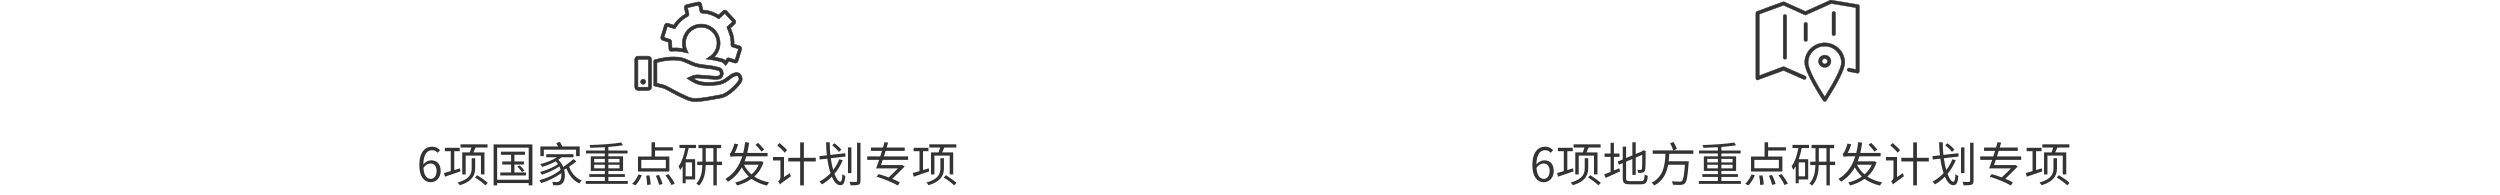
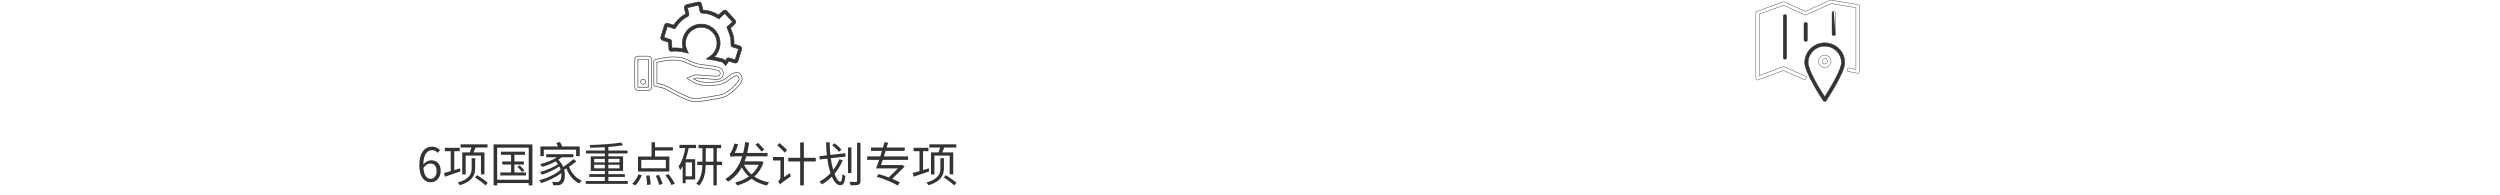
<svg xmlns="http://www.w3.org/2000/svg" fill="none" version="1.1" width="1280" height="100" viewBox="0 0 1280 100">
  <defs>
    <clipPath id="master_svg0_56_4621">
      <rect x="0" y="0" width="1280" height="100" rx="0" />
    </clipPath>
  </defs>
  <g clip-path="url(#master_svg0_56_4621)">
    <g>
      <g>
        <path d="M220.564,93.312C223.3,93.312,225.628,91.008,225.628,87.6C225.628,83.904,223.708,82.08,220.732,82.08C219.364,82.08,217.828,82.872,216.748,84.192C216.844,78.744,218.836,76.896,221.284,76.896C222.34,76.896,223.396,77.424,224.068,78.24L225.316,76.896C224.332,75.84,223.012,75.096,221.188,75.096C217.78,75.096,214.684,77.712,214.684,84.6C214.684,90.408,217.204,93.312,220.564,93.312ZM216.796,85.944C217.948,84.312,219.292,83.712,220.372,83.712C222.508,83.712,223.54,85.224,223.54,87.6C223.54,90,222.244,91.584,220.564,91.584C218.356,91.584,217.036,89.592,216.796,85.944ZM241.492,81.001L241.492,86.069C241.492,88.591,240.844,91.665,234.316,93.466C234.7,93.826,235.228,94.475,235.444,94.859C242.236,92.722,243.292,89.215,243.292,86.069L243.292,81.001L241.492,81.001ZM243.196,90.825C245.044,92.025,247.396,93.755,248.524,94.908L249.724,93.635C248.572,92.506,246.172,90.849,244.324,89.695L243.196,90.825ZM227.356,88.591L227.812,90.464C230.02,89.719,232.948,88.711,235.756,87.75L235.516,86.189L232.588,87.078L232.588,77.4L235.372,77.4L235.372,75.672L227.764,75.672L227.764,77.4L230.788,77.4L230.788,87.606L227.356,88.591ZM236.668,78.024L236.668,89.335L238.42,89.335L238.42,79.656L246.244,79.656L246.244,89.287L248.044,89.287L248.044,78.024L242.38,78.024C242.74,77.28,243.124,76.392,243.508,75.528L249.628,75.528L249.628,73.896L235.804,73.896L235.804,75.528L241.372,75.528C241.132,76.344,240.844,77.256,240.532,78.024L236.668,78.024ZM264.868,85.32C265.756,86.136,266.764,87.288,267.244,88.056L268.492,87.312C267.988,86.568,266.956,85.44,266.044,84.672L264.868,85.32ZM256.132,88.296L256.132,89.832L269.308,89.832L269.308,88.296L263.38,88.296L263.38,84.24L268.228,84.24L268.228,82.68L263.38,82.68L263.38,79.248L268.804,79.248L268.804,77.64L256.468,77.64L256.468,79.248L261.676,79.248L261.676,82.68L257.14,82.68L257.14,84.24L261.676,84.24L261.676,88.296L256.132,88.296ZM252.724,73.92L252.724,94.927L254.548,94.927L254.548,93.72L270.7,93.72L270.7,94.927L272.596,94.927L272.596,73.92L252.724,73.92ZM254.548,92.04L254.548,75.6L270.7,75.6L270.7,92.04L254.548,92.04ZM284.812,73.217C285.124,73.748,285.46,74.398,285.724,75L276.676,75L276.676,79.944L278.428,79.944L278.428,76.632L294.964,76.632L294.964,79.944L296.812,79.944L296.812,75L287.884,75C287.596,74.277,287.116,73.386,286.684,72.663L284.812,73.217ZM293.62,81.456C292.276,82.704,290.188,84.288,288.364,85.488C287.812,84.168,286.996,82.896,285.868,81.792C286.468,81.384,287.044,80.976,287.548,80.52L293.596,80.52L293.596,78.936L279.676,78.936L279.676,80.52L285.172,80.52C282.868,82.056,279.58,83.28,276.58,84.024C276.892,84.36,277.396,85.104,277.564,85.44C279.868,84.768,282.364,83.808,284.524,82.608C284.98,83.04,285.364,83.52,285.7,84.024C283.612,85.56,279.556,87.288,276.532,88.032C276.844,88.416,277.252,89.04,277.444,89.448C280.324,88.56,284.044,86.856,286.396,85.224C286.684,85.8,286.9,86.352,287.044,86.904C284.644,89.088,279.964,91.344,276.124,92.232C276.484,92.64,276.868,93.312,277.06,93.768C280.516,92.712,284.644,90.72,287.38,88.632C287.596,90.576,287.164,92.208,286.444,92.76C286.012,93.168,285.556,93.24,284.908,93.24C284.404,93.24,283.588,93.216,282.724,93.12C283.012,93.624,283.18,94.344,283.204,94.824C283.972,94.848,284.74,94.872,285.244,94.872C286.348,94.872,286.972,94.68,287.74,94.032C289.084,93.024,289.66,90.024,288.844,86.928L289.996,86.232C291.292,89.736,293.572,92.52,296.644,93.912C296.908,93.432,297.436,92.784,297.844,92.448C294.82,91.248,292.516,88.536,291.388,85.344C292.708,84.48,294.004,83.52,295.108,82.632L293.62,81.456ZM302.476,80.04L302.476,87.504L309.676,87.504L309.676,89.16L301.708,89.16L301.708,90.6L309.676,90.6L309.676,92.688L299.908,92.688L299.908,94.152L321.436,94.152L321.436,92.688L311.476,92.688L311.476,90.6L319.924,90.6L319.924,89.16L311.476,89.16L311.476,87.504L319.012,87.504L319.012,80.04L311.476,80.04L311.476,78.576L321.316,78.576L321.316,77.088L311.476,77.088L311.476,75.24C314.284,75.024,316.924,74.736,318.988,74.376L318.028,72.978C314.236,73.653,307.444,74.112,301.852,74.256C302.02,74.616,302.212,75.264,302.236,75.672C304.588,75.624,307.156,75.528,309.676,75.384L309.676,77.088L300.052,77.088L300.052,78.576L309.676,78.576L309.676,80.04L302.476,80.04ZM304.228,84.36L309.676,84.36L309.676,86.184L304.228,86.184L304.228,84.36ZM311.476,84.36L317.188,84.36L317.188,86.184L311.476,86.184L311.476,84.36ZM304.228,81.336L309.676,81.336L309.676,83.136L304.228,83.136L304.228,81.336ZM311.476,81.336L317.188,81.336L317.188,83.136L311.476,83.136L311.476,81.336ZM328.348,81.84L340.9,81.84L340.9,86.136L328.348,86.136L328.348,81.84ZM330.82,89.931C331.132,91.494,331.324,93.513,331.324,94.715L333.148,94.474C333.124,93.32,332.884,91.325,332.524,89.787L330.82,89.931ZM335.788,89.955C336.484,91.446,337.204,93.465,337.468,94.666L339.22,94.21C338.932,93.008,338.164,91.061,337.42,89.595L335.788,89.955ZM340.684,89.763C341.884,91.277,343.228,93.417,343.78,94.739L345.484,94.017C344.884,92.695,343.492,90.653,342.292,89.138L340.684,89.763ZM326.908,89.282C326.164,91.061,324.94,93.008,323.668,94.113L325.3,94.907C326.62,93.633,327.844,91.614,328.612,89.739L326.908,89.282ZM326.644,80.136L326.644,87.816L342.7,87.816L342.7,80.136L335.38,80.136L335.38,77.088L344.5,77.088L344.5,75.384L335.38,75.384L335.38,72.84L333.58,72.84L333.58,80.136L326.644,80.136ZM365.26,75.864L365.26,82.776L361.348,82.776L361.348,75.864L365.26,75.864ZM356.956,82.776L356.956,84.504L359.62,84.504C359.524,87.744,358.972,91.416,356.524,93.99C356.956,94.231,357.604,94.713,357.916,95.026C360.628,92.209,361.228,88.2,361.324,84.504L365.26,84.504L365.26,94.929L366.988,94.929L366.988,84.504L369.7,84.504L369.7,82.776L366.988,82.776L366.988,75.864L369.22,75.864L369.22,74.16L357.628,74.16L357.628,75.864L359.644,75.864L359.644,82.776L356.956,82.776ZM347.884,74.16L347.884,75.816L350.884,75.816C350.212,79.464,349.108,82.872,347.428,85.128C347.716,85.608,348.124,86.616,348.244,87.072C348.7,86.472,349.132,85.8,349.516,85.104L349.516,93.822L351.052,93.822L351.052,91.896L355.924,91.896L355.924,81.504L351.076,81.504C351.7,79.728,352.204,77.784,352.588,75.816L356.332,75.816L356.332,74.16L347.884,74.16ZM351.052,83.136L354.316,83.136L354.316,90.288L351.052,90.288L351.052,83.136ZM386.812,74.032C387.844,75.138,389.212,76.677,389.884,77.591L391.3,76.605C390.628,75.739,389.236,74.249,388.204,73.167L386.812,74.032ZM374.116,80.448C374.356,80.184,375.172,80.04,376.684,80.04L380.044,80.04C378.46,85.033,375.796,88.973,371.38,91.64C371.836,91.952,372.484,92.649,372.724,93.033C375.844,91.111,378.124,88.661,379.804,85.681C380.764,87.483,381.964,89.045,383.404,90.366C381.34,91.832,378.916,92.841,376.42,93.442C376.756,93.826,377.188,94.499,377.38,94.979C380.068,94.234,382.612,93.129,384.796,91.543C386.98,93.153,389.596,94.306,392.668,95.003C392.932,94.499,393.412,93.778,393.796,93.394C390.868,92.841,388.324,91.808,386.212,90.414C388.3,88.564,389.932,86.162,390.916,83.088L389.692,82.512L389.356,82.608L381.244,82.608C381.556,81.792,381.868,80.928,382.108,80.04L392.98,80.04L393.004,78.312L382.588,78.312C382.972,76.653,383.284,74.922,383.548,73.071L381.532,72.734C381.292,74.706,380.956,76.557,380.524,78.312L376.156,78.312C376.828,77.038,377.5,75.427,377.932,73.864L376.012,73.503C375.604,75.355,374.668,77.302,374.404,77.783C374.116,78.312,373.852,78.672,373.516,78.744C373.732,79.176,374.02,80.064,374.116,80.448ZM384.772,89.309C383.14,87.916,381.844,86.258,380.908,84.336L388.468,84.336C387.604,86.306,386.308,87.94,384.772,89.309ZM397.948,74.392C399.292,75.521,400.972,77.155,401.74,78.189L402.964,76.843C402.148,75.858,400.444,74.319,399.124,73.238L397.948,74.392ZM395.764,80.376L395.764,82.152L399.58,82.152L399.58,90.776C399.58,91.809,398.836,92.529,398.38,92.817C398.716,93.178,399.196,93.995,399.364,94.475C399.748,93.971,400.42,93.442,404.956,90.223C404.764,89.887,404.476,89.118,404.356,88.638L401.404,90.656L401.404,80.376L395.764,80.376ZM409.684,72.901L409.684,80.808L403.588,80.808L403.588,82.656L409.684,82.656L409.684,94.931L411.58,94.931L411.58,82.656L417.676,82.656L417.676,80.808L411.58,80.808L411.58,72.901L409.684,72.901ZM434.164,75.47L434.164,88.654L435.916,88.654L435.916,75.47L434.164,75.47ZM438.82,73.069L438.82,92.592C438.82,93,438.652,93.12,438.22,93.144C437.812,93.144,436.444,93.168,434.908,93.12C435.148,93.624,435.436,94.416,435.508,94.896C437.596,94.896,438.82,94.848,439.564,94.56C440.284,94.248,440.572,93.744,440.572,92.568L440.572,73.069L438.82,73.069ZM426.076,74.317C427.324,75.326,428.812,76.791,429.508,77.751L430.78,76.647C430.084,75.686,428.548,74.293,427.276,73.357L426.076,74.317ZM429.748,81.546C428.932,83.539,427.876,85.388,426.604,87.045C426.1,85.316,425.668,83.275,425.356,81.017L432.94,80.153L432.772,78.448L425.14,79.312C424.924,77.271,424.804,75.086,424.804,72.853L422.956,72.853C422.98,75.134,423.124,77.367,423.364,79.528L419.524,79.961L419.692,81.666L423.58,81.234C423.964,83.995,424.516,86.541,425.236,88.654C423.58,90.406,421.66,91.872,419.572,92.976C419.956,93.336,420.58,94.032,420.844,94.416C422.668,93.336,424.372,92.016,425.908,90.478C427.06,93.168,428.5,94.824,430.18,94.824C431.836,94.824,432.484,93.744,432.82,90.094C432.34,89.927,431.692,89.542,431.308,89.134C431.164,91.944,430.876,93.048,430.276,93.048C429.268,93.048,428.188,91.535,427.252,89.014C428.956,86.997,430.372,84.668,431.476,82.05L429.748,81.546ZM452.86,72.783L452.092,75.528L445.948,75.528L445.948,77.232L451.588,77.232L450.7,80.088L444.004,80.088L444.004,81.84L450.124,81.84C449.572,83.472,449.044,84.984,448.564,86.208L459.748,86.208C458.38,87.602,456.628,89.332,455.02,90.822C453.268,90.173,451.444,89.573,449.86,89.14L448.828,90.462C452.524,91.567,457.276,93.513,459.652,94.955L460.732,93.417C459.724,92.816,458.356,92.168,456.82,91.543C459.028,89.404,461.476,87.025,463.204,85.224L461.836,84.408L461.524,84.528L451.06,84.528L451.972,81.84L464.956,81.84L464.956,80.088L452.548,80.088L453.46,77.232L463.228,77.232L463.228,75.528L453.964,75.528L454.708,73.024L452.86,72.783ZM481.492,81.001L481.492,86.069C481.492,88.591,480.844,91.665,474.316,93.466C474.7,93.826,475.228,94.475,475.444,94.859C482.236,92.722,483.292,89.215,483.292,86.069L483.292,81.001L481.492,81.001ZM483.196,90.825C485.044,92.025,487.396,93.755,488.524,94.908L489.724,93.635C488.572,92.506,486.172,90.849,484.324,89.695L483.196,90.825ZM467.356,88.591L467.812,90.464C470.02,89.719,472.948,88.711,475.756,87.75L475.516,86.189L472.588,87.078L472.588,77.4L475.372,77.4L475.372,75.672L467.764,75.672L467.764,77.4L470.788,77.4L470.788,87.606L467.356,88.591ZM476.668,78.024L476.668,89.335L478.42,89.335L478.42,79.656L486.244,79.656L486.244,89.287L488.044,89.287L488.044,78.024L482.38,78.024C482.74,77.28,483.124,76.392,483.508,75.528L489.628,75.528L489.628,73.896L475.804,73.896L475.804,75.528L481.372,75.528C481.132,76.344,480.844,77.256,480.532,78.024L476.668,78.024Z" fill="#333333" fill-opacity="1" />
      </g>
      <g>
        <g>
-           <path d="M344.915,30.768C345.742,30.766,346.569,30.808,347.392,30.895C348.683,31.074,349.939,31.452,351.117,32.015C351.46,32.165,351.803,32.322,352.147,32.475C353.217,32.957,354.329,33.454,355.48,33.865C357.135,34.388,358.842,34.719,360.571,34.851L361.08,34.907C363.313,35.111,365.527,35.49,367.702,36.043C368.177,36.178,368.539,36.565,368.648,37.052C368.818,37.607,368.706,38.211,368.349,38.666C368.228,38.791,368.07,38.871,367.898,38.894C367.404,38.984,366.902,39.026,366.399,39.022C365.683,39.022,364.952,38.954,364.177,38.883L363.786,38.85C362.978,38.779,362.158,38.716,361.369,38.656C361.025,38.63,360.678,38.604,360.335,38.574C360.062,38.555,359.788,38.529,359.515,38.506C358.873,38.454,358.205,38.398,357.54,38.361C357.347,38.347,357.154,38.341,356.96,38.342C356.096,38.327,355.239,38.499,354.446,38.846L351.699,40.08L354.247,41.69C355.795,42.665,357.525,43.303,359.33,43.566C360.443,43.738,361.567,43.821,362.693,43.816C364.272,43.799,365.848,43.688,367.414,43.48C369.219,43.239,370.94,42.561,372.431,41.504C372.922,41.163,373.387,40.805,373.837,40.457C374.247,40.14,374.635,39.841,375.03,39.564C375.624,39.133,376.318,38.865,377.045,38.787C377.119,38.78,377.189,38.776,377.252,38.776C377.536,38.74,377.812,38.888,377.942,39.146C378.603,40.204,378.559,40.839,377.754,41.863C376.53,43.406,375.14,44.809,373.612,46.043C372.872,46.63,372.096,47.167,371.286,47.65C370.422,48.18,369.396,48.509,367.86,48.748C366.694,48.931,365.527,49.151,364.398,49.36C363.542,49.521,362.686,49.675,361.828,49.824C359.937,50.155,358.023,50.343,356.103,50.384L355.948,50.384C354.681,50.384,353.427,50.121,352.264,49.61C350.119,48.665,347.314,47.391,344.637,45.878C343.639,45.315,342.631,44.769,341.614,44.241C340.082,43.445,338.491,43.117,336.956,42.802L336.642,42.735C336.546,42.716,336.447,42.694,336.347,42.671C336.351,39.447,336.354,35.766,336.343,31.978C338.03,31.516,339.749,31.181,341.485,30.977C342.623,30.839,343.769,30.77,344.915,30.768ZM344.911,29.153C343.706,29.157,342.502,29.229,341.305,29.37C339.235,29.62,337.188,30.038,335.184,30.621C334.902,30.657,334.704,30.92,334.745,31.204C334.756,35.352,334.756,39.498,334.745,43.643C334.714,43.806,334.82,43.964,334.981,43.995L334.992,43.997C335.435,44.102,335.875,44.225,336.321,44.319C337.882,44.64,339.451,44.935,340.887,45.678C341.885,46.197,342.875,46.733,343.855,47.285C346.382,48.684,348.976,49.954,351.63,51.088C352.992,51.691,354.462,52.001,355.949,52C356.011,52,356.07,52,356.129,51.996C358.13,51.952,360.124,51.756,362.095,51.413C364.099,51.073,366.097,50.658,368.105,50.341C369.514,50.177,370.876,49.731,372.113,49.029C372.982,48.508,373.817,47.93,374.613,47.3C376.235,45.991,377.708,44.503,379.005,42.865C380.249,41.284,380.305,39.905,379.294,38.28C378.871,37.552,378.086,37.119,377.252,37.156C377.135,37.156,377.016,37.163,376.894,37.174C375.895,37.28,374.939,37.644,374.118,38.232C373.236,38.852,372.413,39.554,371.527,40.167C370.249,41.078,368.772,41.664,367.223,41.875C365.721,42.074,364.208,42.183,362.693,42.2C361.651,42.205,360.609,42.127,359.578,41.968C357.988,41.738,356.462,41.177,355.096,40.321C355.685,40.065,356.32,39.94,356.961,39.954C357.123,39.954,357.286,39.958,357.448,39.969C358.367,40.025,359.286,40.112,360.209,40.182C361.353,40.272,362.501,40.358,363.645,40.455C364.565,40.537,365.484,40.634,366.399,40.634C366.998,40.639,367.596,40.588,368.185,40.481C368.688,40.397,369.15,40.15,369.503,39.779C370.924,38.27,370.493,35.146,368.126,34.484C365.871,33.911,363.575,33.516,361.26,33.304C359.488,33.098,357.698,32.938,356.011,32.34C354.56,31.825,353.165,31.152,351.755,30.532C350.426,29.9,349.009,29.481,347.553,29.287C346.675,29.196,345.794,29.152,344.911,29.153ZM329.281,40.571C328.577,40.577,328.01,41.16,328.016,41.873C328.021,42.565,328.565,43.13,329.248,43.153L329.285,43.153C329.982,43.148,330.545,42.577,330.551,41.872C330.556,41.167,330.002,40.588,329.305,40.572L329.281,40.572L329.281,40.571ZM331.943,46.277L326.65,46.277C325.74,46.278,325.001,45.532,325,44.611L325,30.431C325.001,29.51,325.74,28.764,326.65,28.765L331.944,28.765C332.853,28.766,333.589,29.511,333.59,30.431L333.59,44.61C333.589,45.53,332.852,46.276,331.943,46.277ZM326.65,30.379C326.621,30.379,326.599,30.402,326.598,30.431L326.598,44.61C326.598,44.638,326.62,44.662,326.648,44.662L331.944,44.662C331.971,44.661,331.993,44.638,331.992,44.61L331.992,30.431C331.991,30.404,331.971,30.381,331.944,30.379L326.65,30.379Z" fill="#333333" fill-opacity="1" />
          <path d="M324.85,30.431L324.85,44.611L324.85,44.611Q324.851,45.363,325.378,45.895Q325.905,46.428,326.65,46.427L331.943,46.427Q332.688,46.426,333.214,45.894Q333.739,45.362,333.74,44.61L333.74,30.431Q333.739,29.679,333.214,29.148Q332.688,28.616,331.944,28.615L326.65,28.615Q325.905,28.614,325.377,29.147Q324.851,29.678,324.85,30.431ZM325.15,44.611L325.15,44.611L325.15,30.431Q325.151,29.802,325.591,29.358Q326.03,28.914,326.65,28.915L331.944,28.915Q332.563,28.915,333.001,29.359Q333.439,29.803,333.44,30.431L333.44,44.61Q333.439,45.239,333,45.683Q332.562,46.126,331.943,46.127L326.65,46.127Q326.03,46.128,325.591,45.684Q325.151,45.24,325.15,44.611ZM347.571,29.138L347.569,29.138Q346.243,29.001,344.911,29.003Q343.093,29.008,341.287,29.221Q338.17,29.597,335.153,30.474Q334.887,30.512,334.724,30.729Q334.56,30.946,334.595,31.215L334.595,43.63Q334.567,43.804,334.666,43.952Q334.77,44.107,334.953,44.143L334.961,44.144Q335.128,44.184,335.457,44.267Q336.009,44.407,336.29,44.465Q336.377,44.483,336.551,44.519Q339.48,45.119,340.818,45.812Q342.313,46.588,343.782,47.415Q347.582,49.52,351.57,51.226Q353.663,52.152,355.949,52.15Q356.072,52.15,356.136,52.146Q359.147,52.079,362.121,51.561Q362.989,51.414,364.724,51.091Q366.989,50.669,368.125,50.49Q370.288,50.237,372.187,49.16L372.189,49.159L372.191,49.158Q373.503,48.369,374.706,47.417Q377.16,45.436,379.123,42.958Q380.079,41.743,380.145,40.598Q380.21,39.47,379.422,38.203Q379.085,37.622,378.5,37.3Q377.914,36.978,377.249,37.006Q377.09,37.006,376.881,37.025Q375.315,37.19,374.031,38.11Q373.605,38.41,372.779,39.047Q371.898,39.729,371.442,40.044Q369.524,41.41,367.202,41.726Q364.957,42.024,362.692,42.05Q361.138,42.057,359.601,41.82Q357.368,41.497,355.432,40.349Q356.168,40.087,356.957,40.104Q357.223,40.104,357.438,40.119Q358.041,40.156,359.249,40.255Q359.88,40.308,360.197,40.332L362.034,40.475L363.633,40.604Q363.757,40.615,364.008,40.638Q365.602,40.784,366.399,40.784Q367.312,40.792,368.212,40.629Q369.034,40.491,369.612,39.882Q370.164,39.296,370.366,38.443Q370.562,37.62,370.382,36.782Q370.195,35.912,369.653,35.281Q369.061,34.59,368.166,34.34L368.165,34.339L368.163,34.339Q364.765,33.475,361.275,33.155Q361.108,33.135,360.774,33.097Q357.572,32.734,356.061,32.198Q354.972,31.812,352.852,30.858Q352.163,30.548,351.817,30.395Q349.791,29.433,347.573,29.139L347.571,29.138ZM347.536,29.436Q346.227,29.301,344.911,29.303Q343.111,29.308,341.322,29.519Q338.224,29.893,335.226,30.766L335.214,30.769L335.203,30.77Q335.054,30.789,334.963,30.91Q334.871,31.031,334.893,31.183L334.895,31.194L334.895,43.657L334.892,43.671Q334.864,43.82,335.01,43.848L335.023,43.85L335.027,43.851Q335.195,43.891,335.53,43.976Q336.077,44.114,336.351,44.172Q336.438,44.19,336.611,44.225Q338.091,44.528,338.819,44.731Q340.038,45.07,340.956,45.545Q342.456,46.324,343.929,47.154Q347.714,49.251,351.688,50.95Q353.726,51.852,355.949,51.85Q356.065,51.85,356.119,51.846L356.123,51.846L356.126,51.846Q359.116,51.78,362.069,51.265Q362.937,51.118,364.669,50.796Q366.941,50.373,368.081,50.193L368.084,50.192L368.087,50.192Q370.191,49.947,372.038,48.9Q373.333,48.122,374.519,47.182Q376.946,45.224,378.888,42.771Q379.785,41.632,379.845,40.581Q379.905,39.547,379.166,38.359L379.165,38.357L379.164,38.355Q378.868,37.845,378.355,37.563Q377.842,37.28,377.259,37.305L377.256,37.306L377.252,37.306Q377.106,37.306,376.908,37.323Q375.425,37.48,374.206,38.354Q373.783,38.651,372.963,39.285Q372.075,39.971,371.612,40.291Q369.638,41.698,367.243,42.023Q364.978,42.324,362.695,42.35Q361.116,42.357,359.555,42.116Q357.114,41.764,355.017,40.448L354.776,40.296L355.037,40.183Q355.96,39.782,356.964,39.805Q357.233,39.804,357.458,39.82Q358.063,39.856,359.274,39.956Q359.904,40.009,360.22,40.033L362.057,40.176L363.657,40.305Q363.784,40.317,364.035,40.34Q365.615,40.484,366.399,40.484Q367.286,40.492,368.159,40.334Q368.885,40.212,369.395,39.676Q369.89,39.149,370.075,38.373Q370.254,37.617,370.088,36.845Q369.71,35.084,368.087,34.629Q364.712,33.771,361.246,33.453L361.244,33.453L361.243,33.453Q361.075,33.433,360.74,33.395Q357.504,33.028,355.961,32.481Q354.86,32.09,352.729,31.131Q352.039,30.821,351.694,30.669L351.692,30.668L351.69,30.667Q349.707,29.725,347.536,29.436ZM331.951,30.229L326.65,30.229L326.646,30.229Q326.452,30.233,326.448,30.428L326.448,44.61Q326.445,44.808,326.644,44.812L326.646,44.812L331.946,44.812L331.948,44.812Q332.032,44.81,332.089,44.748Q332.144,44.688,332.142,44.608L332.142,30.431Q332.139,30.246,331.957,30.229L331.951,30.229ZM326.748,30.529L326.748,44.512L331.842,44.512L331.842,30.529L326.748,30.529ZM341.467,30.828L341.467,30.828Q338.848,31.136,336.303,31.833L336.193,31.863L336.197,42.791L336.314,42.818Q336.327,42.82,336.345,42.825Q336.526,42.865,336.611,42.882L336.925,42.949Q338.459,43.263,339.245,43.486Q340.538,43.851,341.545,44.374Q343.068,45.165,344.564,46.008Q347.547,47.695,352.204,49.748Q353.996,50.534,355.948,50.534L356.106,50.534Q359.001,50.471,361.855,49.971L364.425,49.508Q364.546,49.485,364.795,49.439Q366.846,49.059,367.883,48.896Q370.106,48.55,371.363,47.778Q372.587,47.048,373.706,46.16Q376.019,44.292,377.872,41.955Q378.504,41.151,378.548,40.527Q378.591,39.903,378.073,39.072Q377.811,38.558,377.243,38.626Q377.141,38.627,377.029,38.638Q375.88,38.761,374.944,39.441Q374.52,39.738,373.745,40.339Q372.842,41.036,372.344,41.381Q370.105,42.97,367.394,43.331Q365.061,43.641,362.692,43.666Q361.013,43.674,359.351,43.418Q356.647,43.024,354.327,41.563L352.016,40.102L354.506,38.984Q355.68,38.47,356.961,38.492Q357.246,38.491,357.532,38.51Q358.134,38.544,359.326,38.641Q359.443,38.651,359.503,38.656Q359.587,38.663,359.756,38.678Q360.135,38.711,360.322,38.723L360.823,38.765L361.357,38.806L363.139,38.946L363.773,38.999L364.164,39.033L364.178,39.034L364.193,39.035Q365.686,39.172,366.398,39.172Q367.166,39.179,367.922,39.043Q368.236,38.999,368.457,38.77L368.462,38.765L368.466,38.759Q369.085,37.973,368.793,37.014Q368.596,36.142,367.743,35.899L367.741,35.898L367.739,35.898Q364.46,35.065,361.096,34.758L360.585,34.702L360.582,34.702Q358,34.504,355.528,33.723Q354.344,33.3,352.208,32.338Q352.092,32.286,351.86,32.182Q351.407,31.978,351.179,31.879Q349.382,31.019,347.413,30.746L347.41,30.746L347.408,30.746Q346.164,30.615,344.915,30.618Q343.185,30.621,341.467,30.828ZM336.493,32.092Q338.963,31.425,341.502,31.126L341.503,31.125Q343.203,30.921,344.915,30.918Q346.148,30.915,347.374,31.044Q349.297,31.311,351.052,32.151L351.055,32.152L351.057,32.153Q351.283,32.251,351.737,32.455Q351.97,32.56,352.086,32.612Q354.234,33.579,355.43,34.006L355.432,34.007L355.435,34.008Q357.94,34.8,360.557,35.001L361.063,35.056Q364.409,35.361,367.663,36.188Q368.345,36.383,368.501,37.085L368.503,37.09L368.504,37.096Q368.752,37.904,368.235,38.567Q368.088,38.717,367.878,38.746L367.875,38.746L367.872,38.747Q367.142,38.879,366.401,38.872Q365.699,38.872,364.221,38.737L364.206,38.735L364.191,38.734L363.799,38.701L363.164,38.647L361.38,38.506L360.846,38.465L360.347,38.424Q360.158,38.412,359.783,38.379Q359.613,38.364,359.528,38.357Q359.469,38.352,359.35,38.342Q358.154,38.245,357.548,38.211Q357.255,38.191,356.959,38.192Q355.619,38.169,354.386,38.709L351.383,40.057L354.166,41.817Q356.541,43.311,359.308,43.714Q360.99,43.974,362.693,43.966Q365.083,43.941,367.434,43.629Q370.218,43.258,372.518,41.626Q373.019,41.278,373.929,40.576Q374.698,39.98,375.116,39.687Q375.992,39.051,377.061,38.936Q377.161,38.926,377.252,38.926L377.262,38.926L377.271,38.925Q377.639,38.878,377.808,39.214L377.812,39.22L377.815,39.226Q378.285,39.978,378.248,40.507Q378.211,41.038,377.636,41.77Q375.805,44.079,373.517,45.927Q372.416,46.801,371.209,47.521Q370,48.263,367.837,48.6Q366.796,48.763,364.741,49.144Q364.489,49.191,364.37,49.213L361.802,49.676Q358.972,50.172,356.1,50.234L355.948,50.234Q354.059,50.234,352.324,49.473Q347.682,47.427,344.711,45.747Q343.211,44.901,341.683,44.108Q340.649,43.571,339.327,43.197Q338.53,42.972,336.986,42.656L336.674,42.588Q336.61,42.576,336.497,42.551L336.493,32.092ZM329.259,40.722Q328.809,40.733,328.49,41.061Q328.162,41.398,328.166,41.872Q328.169,42.331,328.486,42.66Q328.801,42.987,329.251,43.003L329.284,43.003Q329.745,43,330.071,42.67Q330.397,42.339,330.401,41.871Q330.404,41.403,330.083,41.067Q329.763,40.733,329.303,40.722L329.259,40.722ZM329.431,40.429Q329.936,40.481,330.299,40.86Q330.705,41.284,330.701,41.873Q330.696,42.463,330.284,42.88Q329.871,43.299,329.286,43.303L329.246,43.303L329.243,43.303Q328.67,43.284,328.27,42.868Q327.87,42.453,327.866,41.874Q327.861,41.278,328.275,40.852Q328.689,40.426,329.28,40.421L329.431,40.42L329.431,40.429ZM326.748,44.604L326.748,44.61L326.748,44.604Z" fill-rule="evenodd" fill="#333333" fill-opacity="1" />
        </g>
        <g>
          <path d="M371.571,33.563L370.903,32.804C370.305,32.128,369.862,31.795,369.371,31.665C368.123,31.325,366.883,31.059,365.839,30.843C365.377,30.75,364.897,30.686,364.388,30.618C364.137,30.585,363.879,30.551,363.613,30.514L361.579,30.219L363.277,29.049C365.447,27.55,366.662,25.672,366.998,23.295C367.383,20.947,366.697,18.549,365.133,16.772C363.608,14.982,361.389,13.953,359.054,13.951C357.803,13.952,356.569,14.24,355.444,14.791C351.462,16.816,349.829,21.706,351.782,25.761L352.443,27.229L350.881,26.882C350.697,26.84,350.516,26.799,350.339,26.758C349.966,26.672,349.6,26.59,349.235,26.512C347.551,26.159,345.823,26.065,344.111,26.232C344.082,26.232,344.056,26.235,344.026,26.235C343.92,26.254,343.813,26.264,343.705,26.266C343.01,26.291,342.443,25.706,342.483,25.003C342.454,24.379,342.409,23.74,342.365,23.124C342.332,22.623,342.295,22.108,342.265,21.592C341.615,21.391,340.967,21.186,340.32,20.976C340.021,20.878,339.722,20.785,339.423,20.688C338.548,20.5,338.056,19.554,338.4,18.719C338.987,16.816,339.576,14.917,340.168,13.017C340.475,12.038,341.146,11.892,341.519,11.892C341.71,11.895,341.899,11.925,342.08,11.982C342.819,12.21,343.554,12.441,344.288,12.674C344.498,12.741,344.705,12.808,344.915,12.871C344.948,12.827,344.978,12.781,345.011,12.74C345.314,12.301,345.628,11.87,345.953,11.447C347.347,9.663,349.098,8.196,351.091,7.143C350.94,6.553,350.811,5.959,350.685,5.383C350.615,5.08,350.548,4.778,350.482,4.475C350.316,4.001,350.351,3.479,350.578,3.033C350.871,2.636,351.313,2.379,351.8,2.322L351.926,2.292L357.234,1.082C357.439,1.032,357.648,1.004,357.858,1C358.954,1,359.18,1.99,359.265,2.364C359.324,2.633,359.386,2.898,359.445,3.167C359.593,3.813,359.748,4.478,359.885,5.143C361.462,5.216,363.022,5.519,364.514,6.044C365.691,6.46,366.821,7.002,367.884,7.661L368.198,7.373C368.788,6.824,369.379,6.278,369.966,5.73C370.262,5.395,370.675,5.189,371.118,5.155C371.595,5.192,372.033,5.437,372.318,5.828C373.484,7.094,374.645,8.364,375.802,9.639L376.308,10.195C376.906,10.803,376.845,11.803,376.179,12.332C375.496,12.971,374.813,13.602,374.126,14.238L374.03,14.328C374.108,14.525,374.185,14.723,374.263,14.918C374.595,15.754,374.909,16.543,375.174,17.38C375.696,19.074,375.919,20.847,375.835,22.619C376.496,22.816,377.16,23.026,377.803,23.228C378.079,23.318,378.356,23.403,378.633,23.489C379.038,23.595,379.386,23.858,379.6,24.222C379.788,24.608,379.811,25.055,379.663,25.459C379.131,27.199,378.559,29.034,377.873,31.239C377.749,31.857,377.212,32.302,376.588,32.303C376.416,32.301,376.244,32.275,376.079,32.225C375.099,31.93,374.122,31.625,373.148,31.31C372.937,31.642,372.708,31.96,372.487,32.27C372.376,32.419,372.265,32.576,372.155,32.733L371.571,33.563ZM365.672,29.172C365.835,29.199,365.993,29.228,366.156,29.262C367.226,29.483,368.496,29.756,369.784,30.103C370.388,30.278,370.942,30.592,371.404,31.022C371.58,30.779,371.746,30.53,371.903,30.274C372.102,29.877,372.503,29.623,372.944,29.617C373.1,29.619,373.255,29.646,373.402,29.699C374.395,30.02,375.399,30.334,376.384,30.629C377.049,28.5,377.603,26.714,378.123,25.021C377.857,24.939,377.592,24.853,377.322,24.771C376.618,24.545,375.912,24.327,375.203,24.117C374.575,23.98,374.153,23.381,374.229,22.735C374.327,21.091,374.131,19.444,373.649,17.871C373.405,17.094,373.099,16.331,372.778,15.521C372.63,15.151,372.482,14.773,372.335,14.388L372.128,13.847L372.604,13.447C372.633,13.425,372.696,13.372,372.752,13.32L373.043,13.051C373.711,12.43,374.38,11.814,375.044,11.194L374.623,10.73C373.466,9.46,372.307,8.192,371.145,6.927C371.127,6.908,371.112,6.889,371.097,6.874C371.08,6.888,371.064,6.903,371.049,6.919C370.458,7.469,369.867,8.014,369.277,8.563L368.092,9.661L367.513,9.325C367.45,9.287,367.384,9.25,367.324,9.213C366.279,8.536,365.159,7.986,363.987,7.573C362.57,7.071,361.084,6.794,359.583,6.751C358.982,6.773,358.46,6.334,358.372,5.731C358.225,4.998,358.051,4.255,357.885,3.534C357.826,3.265,357.764,2.992,357.701,2.723C357.693,2.689,357.69,2.663,357.682,2.637C357.653,2.644,357.62,2.648,357.583,2.659C355.814,3.059,354.046,3.466,352.278,3.87L352.152,3.896C352.089,3.911,352.042,3.922,352.001,3.933C352.008,3.982,352.019,4.038,352.034,4.109C352.104,4.415,352.174,4.725,352.241,5.031C352.381,5.656,352.521,6.302,352.684,6.922C352.893,7.562,352.573,8.257,351.953,8.506C350.113,9.46,348.496,10.802,347.211,12.441C346.904,12.837,346.617,13.249,346.31,13.678C346.166,13.88,346.026,14.082,345.878,14.284L345.561,14.724L345.004,14.582C344.945,14.57,344.887,14.555,344.83,14.537C344.491,14.429,344.151,14.324,343.811,14.216C343.102,13.992,342.39,13.767,341.681,13.547C341.098,15.419,340.516,17.289,339.935,19.159C340.227,19.252,340.515,19.342,340.802,19.436C341.522,19.667,342.268,19.906,342.998,20.127C343.509,20.255,343.863,20.727,343.848,21.259C343.877,21.838,343.917,22.436,343.958,23.012C343.995,23.535,344.032,24.076,344.062,24.614C345.898,24.445,347.749,24.552,349.555,24.932C349.632,24.947,349.709,24.965,349.787,24.981C348.394,20.391,350.498,15.457,354.752,13.335C356.093,12.678,357.563,12.337,359.053,12.337C361.853,12.338,364.514,13.573,366.343,15.719C369.71,19.664,369.414,25.591,365.672,29.172Z" fill="#333333" fill-opacity="1" />
          <path d="M359.592,3.134L359.592,3.133L359.503,2.74L359.411,2.33L359.411,2.33Q359.074,0.85,357.855,0.85Q357.522,0.857,357.201,0.936L351.891,2.146L351.774,2.175Q350.953,2.273,350.457,2.943L350.45,2.954L350.444,2.965Q350.062,3.718,350.337,4.516L350.378,4.701L350.538,5.415L350.546,5.449Q350.773,6.491,350.917,7.066Q347.933,8.669,345.834,11.356Q345.345,11.991,344.891,12.651Q344.877,12.669,344.856,12.697Q344.674,12.64,344.379,12.545Q344.348,12.535,344.333,12.53L342.125,11.839Q341.831,11.747,341.519,11.742Q340.41,11.742,340.025,12.972L339.396,14.994L338.258,18.668Q337.978,19.356,338.321,20.015Q338.664,20.676,339.384,20.833L339.82,20.973L340.274,21.119L342.122,21.704L342.215,23.134Q342.301,24.334,342.333,25.003Q342.303,25.59,342.711,26.012Q343.122,26.437,343.708,26.416Q343.878,26.413,344.041,26.385Q344.057,26.385,344.08,26.383Q344.102,26.382,344.111,26.382L344.119,26.382L344.126,26.381Q346.686,26.131,349.202,26.658L350.305,26.905L350.849,27.028L352.702,27.441L351.918,25.698L351.917,25.696Q350.479,22.71,351.529,19.562Q352.58,16.416,355.51,14.926Q357.189,14.103,359.054,14.101Q360.772,14.102,362.334,14.827Q363.896,15.552,365.021,16.871Q366.171,18.178,366.652,19.861Q367.133,21.543,366.849,23.274Q366.359,26.739,363.192,28.925L361.178,30.312L363.593,30.662L364.368,30.767L364.372,30.768Q365.353,30.898,365.808,30.99Q367.972,31.439,369.333,31.81Q369.974,31.98,370.791,32.903L371.584,33.805L372.277,32.82Q372.49,32.517,372.609,32.357L372.635,32.32Q373.008,31.799,373.211,31.488Q374.619,31.942,376.036,32.368Q376.305,32.45,376.588,32.453Q377.11,32.453,377.514,32.118Q377.913,31.787,378.018,31.276L379.805,25.506Q380.056,24.817,379.735,24.156L379.733,24.151L379.729,24.146Q379.364,23.526,378.674,23.345L378.592,23.319Q378.096,23.165,377.848,23.085L377.756,23.056Q376.615,22.697,375.99,22.509Q376.096,19.865,375.317,17.335Q375.053,16.502,374.414,14.892L374.408,14.877L374.402,14.863L374.207,14.367L374.228,14.348L375.295,13.36L376.277,12.446Q376.824,12.008,376.867,11.302Q376.91,10.595,376.417,10.092L375.913,9.537L372.434,5.732Q371.946,5.069,371.129,5.005L371.118,5.004L371.106,5.005Q370.359,5.063,369.859,5.625L368.096,7.263L367.866,7.474Q366.296,6.515,364.564,5.902Q362.348,5.123,360.008,4.999Q359.888,4.426,359.65,3.389Q359.61,3.215,359.592,3.134ZM359.21,2.806L359.299,3.2L359.299,3.2Q359.319,3.285,359.358,3.456Q359.619,4.598,359.738,5.174L359.761,5.288L359.878,5.293Q362.235,5.402,364.464,6.185Q366.219,6.806,367.805,7.789L367.902,7.849L368.299,7.484L370.073,5.835L370.078,5.829Q370.496,5.357,371.118,5.305Q371.793,5.362,372.196,5.916L372.201,5.923L375.692,9.74L376.199,10.298L376.201,10.3Q376.603,10.709,376.568,11.284Q376.533,11.859,376.085,12.215L376.081,12.218L375.091,13.14L374.024,14.127L373.854,14.288L374.123,14.973L374.129,14.988L374.135,15.002Q374.771,16.603,375.031,17.425Q375.811,19.959,375.685,22.611L375.68,22.729L375.792,22.762Q376.421,22.951,377.667,23.342L377.758,23.371Q378.006,23.451,378.503,23.606L378.589,23.633L378.592,23.634L378.595,23.634Q379.165,23.783,379.468,24.293Q379.73,24.838,379.522,25.407L379.521,25.411L377.727,31.202L377.725,31.209Q377.643,31.621,377.322,31.887Q377.002,32.153,376.588,32.153Q376.351,32.15,376.122,32.081Q374.654,31.639,373.194,31.167L373.083,31.131L373.021,31.23Q372.821,31.545,372.391,32.145L372.378,32.164L372.365,32.182Q372.247,32.342,372.032,32.647L371.558,33.321L371.016,32.705Q370.138,31.713,369.41,31.52Q368.042,31.147,365.869,30.696Q365.403,30.602,364.411,30.47L364.408,30.47L363.633,30.365L361.979,30.125L363.362,29.172Q366.638,26.911,367.146,23.316Q367.44,21.525,366.941,19.778Q366.441,18.031,365.246,16.673Q364.082,15.307,362.46,14.555Q360.838,13.802,359.054,13.801Q357.119,13.803,355.378,14.657Q352.334,16.204,351.245,19.468Q350.156,22.73,351.646,25.824L352.183,27.018L350.914,26.735L350.372,26.612L349.268,26.365Q346.705,25.829,344.103,26.082Q344.085,26.082,344.059,26.084Q344.036,26.085,344.026,26.085L344.014,26.085L344.001,26.088Q343.855,26.113,343.702,26.116Q343.245,26.133,342.926,25.803Q342.607,25.473,342.633,25.011L342.633,25.004L342.633,24.996Q342.601,24.323,342.514,23.113L342.415,21.583L342.409,21.48L340.365,20.832L339.911,20.687L339.461,20.543L339.454,20.541Q338.867,20.415,338.587,19.877Q338.307,19.338,338.538,18.776L338.541,18.77L339.682,15.082L340.311,13.061Q340.63,12.042,341.519,12.042Q341.783,12.046,342.035,12.125L344.243,12.817Q344.257,12.821,344.288,12.831Q344.676,12.956,344.872,13.015L344.973,13.046L345.036,12.96Q345.049,12.943,345.073,12.909Q345.11,12.857,345.128,12.834L345.132,12.83L345.135,12.825Q345.586,12.17,346.072,11.539Q348.167,8.858,351.161,7.276L351.266,7.22L351.237,7.106Q351.089,6.529,350.839,5.385L350.835,5.368L350.832,5.351L350.671,4.636L350.627,4.434L350.624,4.425Q350.387,3.75,350.706,3.112Q351.126,2.551,351.817,2.471L351.826,2.47L351.961,2.438L357.268,1.228Q357.561,1.156,357.861,1.15Q358.835,1.15,359.118,2.397L359.118,2.397L359.21,2.806ZM365.648,29.32Q365.888,29.359,366.125,29.409L366.126,29.409Q368.282,29.853,369.743,30.247Q370.625,30.503,371.302,31.132L371.427,31.247L371.526,31.11Q371.792,30.741,372.03,30.353L372.034,30.347L372.037,30.342Q372.32,29.777,372.944,29.767Q373.155,29.77,373.351,29.84L373.353,29.841L373.356,29.842Q374.888,30.337,376.341,30.773L376.484,30.816L378.311,24.923L377.368,24.628Q376.311,24.289,375.246,23.974L375.241,23.972L375.235,23.971Q374.821,23.88,374.575,23.53Q374.328,23.18,374.378,22.753L374.378,22.748L374.378,22.744Q374.529,20.231,373.792,17.826Q373.559,17.084,372.967,15.591L372.917,15.466L372.475,14.335L372.306,13.893L372.698,13.564Q372.772,13.507,372.854,13.43L373.145,13.161L375.254,11.203L374.733,10.629L373.216,8.965L371.254,6.823L371.252,6.821Q371.246,6.815,371.232,6.8Q371.214,6.779,371.202,6.767L371.107,6.673L371.003,6.758Q370.971,6.783,370.943,6.812L369.878,7.801L369.175,8.453L368.072,9.476L367.589,9.196Q367.568,9.183,367.525,9.158Q367.441,9.109,367.406,9.087Q365.817,8.059,364.037,7.432Q361.876,6.667,359.587,6.601L359.583,6.601L359.578,6.601Q359.184,6.615,358.882,6.36Q358.578,6.105,358.521,5.709L358.52,5.705L358.519,5.701Q358.386,5.041,358.082,3.72Q358.049,3.575,358.032,3.501L357.924,3.024L357.847,2.69Q357.845,2.679,357.841,2.658Q357.833,2.618,357.827,2.596L357.787,2.455L357.645,2.491Q357.638,2.493,357.617,2.497Q357.573,2.506,357.545,2.514L353.72,3.386L352.247,3.723L352.12,3.749L352.118,3.75Q352.007,3.776,351.962,3.788L351.832,3.823L351.853,3.956Q351.863,4.025,351.888,4.142L351.983,4.563L352.094,5.064Q352.117,5.163,352.161,5.361Q352.401,6.435,352.539,6.96L352.54,6.964L352.541,6.968Q352.68,7.393,352.493,7.798Q352.307,8.202,351.897,8.367L351.891,8.369L351.884,8.373Q349.063,9.835,347.092,12.35Q346.834,12.683,346.338,13.381Q346.238,13.521,346.188,13.591Q346.141,13.657,346.048,13.788Q345.856,14.059,345.757,14.196L345.499,14.554L345.037,14.436L345.033,14.435Q344.953,14.419,344.875,14.394L344.381,14.238L343.856,14.073L342.892,13.768L341.582,13.359L339.748,19.257L340.686,19.555L340.757,19.578Q342.185,20.038,342.955,20.27L342.959,20.271L342.962,20.272Q343.294,20.355,343.5,20.631Q343.708,20.908,343.698,21.255L343.697,21.261L343.698,21.267Q343.731,21.923,343.808,23.022L343.896,24.338L343.921,24.778L344.076,24.764Q346.823,24.51,349.526,25.079Q349.566,25.087,349.646,25.104Q349.72,25.12,349.758,25.128L350.003,25.176L349.931,24.937Q348.902,21.547,350.29,18.291Q351.677,15.036,354.818,13.469Q356.824,12.487,359.053,12.487Q361.12,12.488,362.999,13.36Q364.878,14.231,366.229,15.816Q368.715,18.729,368.523,22.574Q368.332,26.419,365.568,29.064L365.351,29.272L365.648,29.32ZM369.826,29.959Q368.351,29.561,366.187,29.115L366.186,29.115Q366.086,29.094,365.985,29.075Q367.237,27.806,367.966,26.175Q368.729,24.468,368.823,22.589Q368.917,20.71,368.327,18.934Q367.718,17.098,366.457,15.621Q365.064,13.987,363.125,13.088Q361.186,12.188,359.053,12.187Q356.755,12.187,354.686,13.2Q351.445,14.817,350.014,18.174Q348.633,21.414,349.573,24.782Q346.911,24.224,344.203,24.451L344.195,24.321L344.108,23.002Q344.031,21.91,343.998,21.257Q344.009,20.809,343.74,20.451Q343.471,20.092,343.038,19.982Q342.271,19.751,340.848,19.293L340.778,19.27L340.123,19.061L341.78,13.735L342.802,14.055L343.766,14.359L344.291,14.524L344.785,14.68Q344.876,14.709,344.97,14.728L345.623,14.895L346,14.371Q346.1,14.235,346.293,13.961Q346.386,13.831,346.432,13.765Q346.483,13.695,346.582,13.555Q347.075,12.862,347.329,12.533Q349.256,10.075,352.016,8.642Q352.531,8.433,352.765,7.923Q353.001,7.414,352.828,6.88Q352.692,6.36,352.454,5.296Q352.409,5.098,352.387,4.998L352.276,4.498L352.18,4.076Q352.177,4.06,352.174,4.045Q352.179,4.044,352.185,4.042L352.309,4.016L353.787,3.679L357.568,2.816L357.632,3.092L357.739,3.567Q357.757,3.643,357.79,3.787Q358.092,5.1,358.225,5.757Q358.3,6.262,358.689,6.59Q359.078,6.918,359.584,6.901Q361.823,6.966,363.937,7.714Q365.684,8.33,367.243,9.339Q367.286,9.366,367.373,9.417Q367.416,9.442,367.436,9.454L368.113,9.846L369.379,8.673L370.082,8.021L371.089,7.087L372.995,9.168L374.512,10.831L374.833,11.185L372.941,12.941L372.65,13.209Q372.576,13.279,372.512,13.328L372.51,13.33L371.95,13.8L372.195,14.442L372.638,15.575Q372.655,15.618,372.688,15.701Q373.276,17.184,373.506,17.916Q374.225,20.265,374.079,22.722Q374.018,23.261,374.329,23.703Q374.641,24.146,375.166,24.263Q376.225,24.576,377.276,24.914L377.936,25.12L376.285,30.443Q374.903,30.027,373.45,29.557Q373.207,29.47,372.946,29.467L372.944,29.467L372.942,29.467Q372.137,29.479,371.772,30.201Q371.584,30.506,371.379,30.798Q370.696,30.211,369.826,29.959Z" fill-rule="evenodd" fill="#333333" fill-opacity="1" />
        </g>
      </g>
    </g>
    <g>
      <g>
-         <path d="M790.444,93.312C793.18,93.312,795.508,91.008,795.508,87.6C795.508,83.904,793.588,82.08,790.612,82.08C789.244,82.08,787.708,82.872,786.628,84.192C786.724,78.744,788.716,76.896,791.164,76.896C792.22,76.896,793.276,77.424,793.948,78.24L795.196,76.896C794.212,75.84,792.892,75.096,791.068,75.096C787.66,75.096,784.564,77.712,784.564,84.6C784.564,90.408,787.084,93.312,790.444,93.312ZM786.676,85.944C787.828,84.312,789.172,83.712,790.252,83.712C792.388,83.712,793.42,85.224,793.42,87.6C793.42,90,792.124,91.584,790.444,91.584C788.236,91.584,786.916,89.592,786.676,85.944ZM811.372,81.001L811.372,86.069C811.372,88.591,810.724,91.665,804.196,93.466C804.58,93.826,805.108,94.475,805.324,94.859C812.116,92.722,813.172,89.215,813.172,86.069L813.172,81.001L811.372,81.001ZM813.076,90.825C814.924,92.025,817.276,93.755,818.404,94.908L819.604,93.635C818.452,92.506,816.052,90.849,814.204,89.695L813.076,90.825ZM797.236,88.591L797.692,90.464C799.9,89.719,802.828,88.711,805.636,87.75L805.396,86.189L802.468,87.078L802.468,77.4L805.252,77.4L805.252,75.672L797.644,75.672L797.644,77.4L800.668,77.4L800.668,87.606L797.236,88.591ZM806.548,78.024L806.548,89.335L808.3,89.335L808.3,79.656L816.124,79.656L816.124,89.287L817.924,89.287L817.924,78.024L812.26,78.024C812.62,77.28,813.004,76.392,813.388,75.528L819.508,75.528L819.508,73.896L805.684,73.896L805.684,75.528L811.252,75.528C811.012,76.344,810.724,77.256,810.412,78.024L806.548,78.024ZM830.836,75.066L830.836,81.648L828.244,82.728L828.916,84.336L830.836,83.52L830.836,91.104C830.836,93.72,831.628,94.368,834.388,94.368C835.012,94.368,839.644,94.368,840.316,94.368C842.812,94.368,843.412,93.312,843.676,90C843.196,89.928,842.476,89.64,842.068,89.328C841.9,92.088,841.66,92.736,840.244,92.736C839.284,92.736,835.252,92.736,834.46,92.736C832.852,92.736,832.564,92.472,832.564,91.152L832.564,82.776L835.78,81.408L835.78,89.568L837.484,89.568L837.484,80.688L840.844,79.248C840.844,83.112,840.796,85.776,840.676,86.352C840.556,86.904,840.34,87,839.956,87C839.716,87,838.924,87,838.348,86.952C838.564,87.36,838.708,88.056,838.78,88.536C839.452,88.536,840.412,88.536,841.036,88.344C841.756,88.176,842.212,87.744,842.356,86.76C842.524,85.824,842.572,82.224,842.572,77.71L842.668,77.374L841.396,76.893L841.06,77.158L840.7,77.494L837.484,78.84L837.484,72.83L835.78,72.83L835.78,79.56L832.564,80.904L832.564,75.066L830.836,75.066ZM821.332,89.304L822.052,91.104C824.164,90.168,826.9,88.944,829.468,87.744L829.06,86.136L826.324,87.288L826.324,80.328L829.156,80.328L829.156,78.624L826.324,78.624L826.324,73.118L824.62,73.118L824.62,78.624L821.548,78.624L821.548,80.328L824.62,80.328L824.62,88.008C823.372,88.512,822.244,88.968,821.332,89.304ZM855.1,73.36C855.724,74.49,856.444,76.03,856.732,76.992L846.172,76.992L846.172,78.744L852.724,78.744C852.436,84.264,851.836,90.48,845.644,93.552C846.124,93.888,846.7,94.512,846.964,94.972C851.524,92.592,853.324,88.608,854.092,84.336L862.684,84.336C862.3,89.76,861.82,92.088,861.124,92.712C860.812,92.952,860.5,93,859.972,93C859.324,93,857.644,92.976,855.916,92.832C856.276,93.312,856.516,94.056,856.564,94.584C858.172,94.705,859.756,94.73,860.596,94.657C861.532,94.608,862.132,94.44,862.684,93.816C863.62,92.88,864.1,90.264,864.58,83.448C864.628,83.184,864.652,82.584,864.652,82.584L854.38,82.584C854.524,81.312,854.62,80.016,854.692,78.744L867.004,78.744L867.004,76.992L856.876,76.992L858.58,76.246C858.244,75.284,857.5,73.817,856.828,72.686L855.1,73.36ZM872.356,80.04L872.356,87.504L879.556,87.504L879.556,89.16L871.588,89.16L871.588,90.6L879.556,90.6L879.556,92.688L869.788,92.688L869.788,94.152L891.316,94.152L891.316,92.688L881.356,92.688L881.356,90.6L889.804,90.6L889.804,89.16L881.356,89.16L881.356,87.504L888.892,87.504L888.892,80.04L881.356,80.04L881.356,78.576L891.196,78.576L891.196,77.088L881.356,77.088L881.356,75.24C884.164,75.024,886.804,74.736,888.868,74.376L887.908,72.978C884.116,73.653,877.324,74.112,871.732,74.256C871.9,74.616,872.092,75.264,872.116,75.672C874.468,75.624,877.036,75.528,879.556,75.384L879.556,77.088L869.932,77.088L869.932,78.576L879.556,78.576L879.556,80.04L872.356,80.04ZM874.108,84.36L879.556,84.36L879.556,86.184L874.108,86.184L874.108,84.36ZM881.356,84.36L887.068,84.36L887.068,86.184L881.356,86.184L881.356,84.36ZM874.108,81.336L879.556,81.336L879.556,83.136L874.108,83.136L874.108,81.336ZM881.356,81.336L887.068,81.336L887.068,83.136L881.356,83.136L881.356,81.336ZM898.228,81.84L910.78,81.84L910.78,86.136L898.228,86.136L898.228,81.84ZM900.7,89.931C901.012,91.494,901.204,93.513,901.204,94.715L903.028,94.474C903.004,93.32,902.764,91.325,902.404,89.787L900.7,89.931ZM905.668,89.955C906.364,91.446,907.084,93.465,907.348,94.666L909.1,94.21C908.812,93.008,908.044,91.061,907.3,89.595L905.668,89.955ZM910.564,89.763C911.764,91.277,913.108,93.417,913.66,94.739L915.364,94.017C914.764,92.695,913.372,90.653,912.172,89.138L910.564,89.763ZM896.788,89.282C896.044,91.061,894.82,93.008,893.548,94.113L895.18,94.907C896.5,93.633,897.724,91.614,898.492,89.739L896.788,89.282ZM896.524,80.136L896.524,87.816L912.58,87.816L912.58,80.136L905.26,80.136L905.26,77.088L914.38,77.088L914.38,75.384L905.26,75.384L905.26,72.84L903.46,72.84L903.46,80.136L896.524,80.136ZM935.14,75.864L935.14,82.776L931.228,82.776L931.228,75.864L935.14,75.864ZM926.836,82.776L926.836,84.504L929.5,84.504C929.404,87.744,928.852,91.416,926.404,93.99C926.836,94.231,927.484,94.713,927.796,95.026C930.508,92.209,931.108,88.2,931.204,84.504L935.14,84.504L935.14,94.929L936.868,94.929L936.868,84.504L939.58,84.504L939.58,82.776L936.868,82.776L936.868,75.864L939.1,75.864L939.1,74.16L927.508,74.16L927.508,75.864L929.524,75.864L929.524,82.776L926.836,82.776ZM917.764,74.16L917.764,75.816L920.764,75.816C920.092,79.464,918.988,82.872,917.308,85.128C917.596,85.608,918.004,86.616,918.124,87.072C918.58,86.472,919.012,85.8,919.396,85.104L919.396,93.822L920.932,93.822L920.932,91.896L925.804,91.896L925.804,81.504L920.956,81.504C921.58,79.728,922.084,77.784,922.468,75.816L926.212,75.816L926.212,74.16L917.764,74.16ZM920.932,83.136L924.196,83.136L924.196,90.288L920.932,90.288L920.932,83.136ZM956.692,74.032C957.724,75.138,959.092,76.677,959.764,77.591L961.18,76.605C960.508,75.739,959.116,74.249,958.084,73.167L956.692,74.032ZM943.996,80.448C944.236,80.184,945.052,80.04,946.564,80.04L949.924,80.04C948.34,85.033,945.676,88.973,941.26,91.64C941.716,91.952,942.364,92.649,942.604,93.033C945.724,91.111,948.004,88.661,949.684,85.681C950.644,87.483,951.844,89.045,953.284,90.366C951.22,91.832,948.796,92.841,946.3,93.442C946.636,93.826,947.068,94.499,947.26,94.979C949.948,94.234,952.492,93.129,954.676,91.543C956.86,93.153,959.476,94.306,962.548,95.003C962.812,94.499,963.292,93.778,963.676,93.394C960.748,92.841,958.204,91.808,956.092,90.414C958.18,88.564,959.812,86.162,960.796,83.088L959.572,82.512L959.236,82.608L951.124,82.608C951.436,81.792,951.748,80.928,951.988,80.04L962.86,80.04L962.884,78.312L952.468,78.312C952.852,76.653,953.164,74.922,953.428,73.071L951.412,72.734C951.172,74.706,950.836,76.557,950.404,78.312L946.036,78.312C946.708,77.038,947.38,75.427,947.812,73.864L945.892,73.503C945.484,75.355,944.548,77.302,944.284,77.783C943.996,78.312,943.732,78.672,943.396,78.744C943.612,79.176,943.9,80.064,943.996,80.448ZM954.652,89.309C953.02,87.916,951.724,86.258,950.788,84.336L958.348,84.336C957.484,86.306,956.188,87.94,954.652,89.309ZM967.828,74.392C969.172,75.521,970.852,77.155,971.62,78.189L972.844,76.843C972.028,75.858,970.324,74.319,969.004,73.238L967.828,74.392ZM965.644,80.376L965.644,82.152L969.46,82.152L969.46,90.776C969.46,91.809,968.716,92.529,968.26,92.817C968.596,93.178,969.076,93.995,969.244,94.475C969.628,93.971,970.3,93.442,974.836,90.223C974.644,89.887,974.356,89.118,974.236,88.638L971.284,90.656L971.284,80.376L965.644,80.376ZM979.564,72.901L979.564,80.808L973.468,80.808L973.468,82.656L979.564,82.656L979.564,94.931L981.46,94.931L981.46,82.656L987.556,82.656L987.556,80.808L981.46,80.808L981.46,72.901L979.564,72.901ZM1004.044,75.47L1004.044,88.654L1005.796,88.654L1005.796,75.47L1004.044,75.47ZM1008.7,73.069L1008.7,92.592C1008.7,93,1008.532,93.12,1008.1,93.144C1007.692,93.144,1006.324,93.168,1004.788,93.12C1005.028,93.624,1005.316,94.416,1005.388,94.896C1007.476,94.896,1008.7,94.848,1009.444,94.56C1010.164,94.248,1010.452,93.744,1010.452,92.568L1010.452,73.069L1008.7,73.069ZM995.956,74.317C997.204,75.326,998.692,76.791,999.388,77.751L1000.66,76.647C999.964,75.686,998.428,74.293,997.156,73.357L995.956,74.317ZM999.628,81.546C998.812,83.539,997.756,85.388,996.484,87.045C995.98,85.316,995.548,83.275,995.236,81.017L1002.82,80.153L1002.652,78.448L995.02,79.312C994.804,77.271,994.684,75.086,994.684,72.853L992.836,72.853C992.86,75.134,993.004,77.367,993.244,79.528L989.404,79.961L989.572,81.666L993.46,81.234C993.844,83.995,994.396,86.541,995.116,88.654C993.46,90.406,991.54,91.872,989.452,92.976C989.836,93.336,990.46,94.032,990.724,94.416C992.548,93.336,994.252,92.016,995.788,90.478C996.94,93.168,998.38,94.824,1000.06,94.824C1001.716,94.824,1002.364,93.744,1002.7,90.094C1002.22,89.927,1001.572,89.542,1001.188,89.134C1001.044,91.944,1000.756,93.048,1000.156,93.048C999.148,93.048,998.068,91.535,997.132,89.014C998.836,86.997,1000.252,84.668,1001.356,82.05L999.628,81.546ZM1022.74,72.783L1021.972,75.528L1015.828,75.528L1015.828,77.232L1021.468,77.232L1020.58,80.088L1013.884,80.088L1013.884,81.84L1020.004,81.84C1019.452,83.472,1018.924,84.984,1018.444,86.208L1029.628,86.208C1028.26,87.602,1026.508,89.332,1024.9,90.822C1023.148,90.173,1021.324,89.573,1019.74,89.14L1018.708,90.462C1022.404,91.567,1027.156,93.513,1029.532,94.955L1030.612,93.417C1029.604,92.816,1028.236,92.168,1026.7,91.543C1028.908,89.404,1031.356,87.025,1033.084,85.224L1031.716,84.408L1031.404,84.528L1020.94,84.528L1021.852,81.84L1034.836,81.84L1034.836,80.088L1022.428,80.088L1023.34,77.232L1033.108,77.232L1033.108,75.528L1023.844,75.528L1024.588,73.024L1022.74,72.783ZM1051.372,81.001L1051.372,86.069C1051.372,88.591,1050.724,91.665,1044.196,93.466C1044.58,93.826,1045.108,94.475,1045.324,94.859C1052.116,92.722,1053.172,89.215,1053.172,86.069L1053.172,81.001L1051.372,81.001ZM1053.076,90.825C1054.924,92.025,1057.276,93.755,1058.404,94.908L1059.604,93.635C1058.452,92.506,1056.052,90.849,1054.204,89.695L1053.076,90.825ZM1037.236,88.591L1037.692,90.464C1039.9,89.719,1042.828,88.711,1045.636,87.75L1045.396,86.189L1042.468,87.078L1042.468,77.4L1045.252,77.4L1045.252,75.672L1037.644,75.672L1037.644,77.4L1040.668,77.4L1040.668,87.606L1037.236,88.591ZM1046.548,78.024L1046.548,89.335L1048.3,89.335L1048.3,79.656L1056.124,79.656L1056.124,89.287L1057.924,89.287L1057.924,78.024L1052.26,78.024C1052.62,77.28,1053.004,76.392,1053.388,75.528L1059.508,75.528L1059.508,73.896L1045.684,73.896L1045.684,75.528L1051.252,75.528C1051.012,76.344,1050.724,77.256,1050.412,78.024L1046.548,78.024Z" fill="#333333" fill-opacity="1" />
-       </g>
+         </g>
      <g>
        <g>
-           <path d="M899.886,40.986C899.709,40.986,899.532,40.986,899.355,40.812C899.177,40.637,899,40.462,899,40.112L899,6.721C899,6.371,899.177,6.022,899.532,5.847L912.826,0.952C913.003,0.952,913.358,0.952,913.535,0.952L924.348,5.847L937.11,0.078C937.288,0.078,937.465,-0.097,937.642,0.078L951.291,2.35C951.645,2.35,952,2.7,952,3.224L952,36.616C952,36.791,951.823,37.14,951.645,37.315C951.468,37.49,951.114,37.49,950.936,37.49L946.505,36.616C945.973,36.441,945.619,36.091,945.796,35.567C945.973,35.042,946.328,34.693,946.86,34.868L950.227,35.567L950.227,3.924L937.642,1.826L924.702,7.595C924.525,7.77,924.171,7.77,923.993,7.595L913.181,2.7L900.773,7.245L900.773,38.714L912.826,34.168C913.003,34.168,913.358,34.168,913.535,34.168L924.171,38.888C924.702,39.063,924.88,39.588,924.702,40.112C924.525,40.637,923.993,40.811,923.462,40.637L913.181,36.091L900.241,40.811Q900.064,40.986,899.886,40.986L899.886,40.986Z" fill="#333333" fill-opacity="1" />
          <path d="M900.026,41.065L900.035,41.086L899.886,41.086Q899.491,41.086,899.284,40.883Q898.9,40.504,898.9,40.112L898.9,6.721Q898.9,6.047,899.488,5.757L899.492,5.755L912.808,0.852L913.557,0.852L924.348,5.737L937.089,-0.022L937.11,-0.022Q937.153,-0.022,937.256,-0.056Q937.528,-0.146,937.687,-0.016L951.299,2.25Q951.618,2.254,951.854,2.525Q952.1,2.808,952.1,3.224L952.1,36.616Q952.1,37.008,951.716,37.386Q951.509,37.59,950.936,37.59L950.927,37.59L946.48,36.713L946.474,36.711Q946.016,36.56,945.805,36.283Q945.558,35.958,945.701,35.535Q946.051,34.5,946.885,34.771L950.128,35.444L950.128,4.008L937.655,1.929L924.759,7.679Q924.6,7.826,924.348,7.826Q924.096,7.826,923.937,7.679L913.177,2.808L900.873,7.315L900.873,38.569L912.808,34.068L913.556,34.068L924.207,38.795Q924.635,38.938,924.795,39.331Q924.946,39.704,924.797,40.144Q924.653,40.571,924.252,40.73Q923.876,40.878,923.43,40.732L923.426,40.73L913.177,36.199L900.295,40.898Q900.163,41.023,900.026,41.065ZM899.859,40.886L899.886,40.886Q900.023,40.886,900.171,40.74L900.186,40.725L913.184,35.983L923.497,40.543Q923.871,40.665,924.178,40.544Q924.493,40.419,924.608,40.08Q924.733,39.71,924.61,39.407Q924.484,39.097,924.139,38.983L924.135,38.982L913.514,34.268L912.844,34.268L900.673,38.858L900.673,7.175L913.185,2.592L924.051,7.511L924.064,7.524Q924.167,7.626,924.348,7.626Q924.529,7.626,924.632,7.524L924.645,7.511L937.629,1.722L950.327,3.839L950.327,35.69L946.834,34.964L946.828,34.963Q946.178,34.749,945.891,35.599Q945.782,35.922,945.964,36.162Q946.136,36.388,946.53,36.519L950.946,37.39Q951.429,37.389,951.575,37.244Q951.9,36.924,951.9,36.616L951.9,3.224Q951.9,2.883,951.703,2.656Q951.524,2.45,951.291,2.45L951.283,2.45L937.595,0.171L937.572,0.149Q937.497,0.075,937.319,0.134Q937.205,0.171,937.134,0.177L924.348,5.957L913.514,1.052L912.844,1.052L899.571,5.939Q899.1,6.174,899.1,6.721L899.1,40.112Q899.1,40.42,899.425,40.74Q899.566,40.88,899.859,40.886Z" fill-rule="evenodd" fill="#333333" fill-opacity="1" />
        </g>
        <g>
          <path d="M913.891,30.321C913.359,30.321,913.004,29.972,913.004,29.447L913.004,8.293C913.004,7.769,913.359,7.419,913.891,7.419C914.422,7.419,914.777,7.769,914.777,8.293L914.777,29.447C914.777,29.972,914.422,30.321,913.891,30.321Z" fill="#333333" fill-opacity="1" />
          <path d="M914.603,30.152Q914.877,29.882,914.877,29.447L914.877,8.293Q914.877,7.858,914.603,7.589Q914.33,7.319,913.891,7.319Q913.451,7.319,913.178,7.589Q912.904,7.858,912.904,8.293L912.904,29.447Q912.904,29.882,913.178,30.152Q913.451,30.421,913.891,30.421Q914.33,30.421,914.603,30.152ZM914.677,8.293L914.677,29.447Q914.677,29.799,914.463,30.01Q914.248,30.221,913.891,30.221Q913.533,30.221,913.318,30.01Q913.104,29.799,913.104,29.447L913.104,8.293Q913.104,7.942,913.318,7.731Q913.533,7.519,913.891,7.519Q914.248,7.519,914.463,7.731Q914.677,7.942,914.677,8.293Z" fill-rule="evenodd" fill="#333333" fill-opacity="1" />
        </g>
        <g>
          <path d="M924.527,21.23C923.995,21.23,923.641,20.88,923.641,20.356L923.641,12.314C923.641,11.789,923.995,11.44,924.527,11.44C925.059,11.44,925.413,11.789,925.413,12.314L925.413,20.356C925.413,20.88,925.059,21.23,924.527,21.23Z" fill="#333333" fill-opacity="1" />
          <path d="M925.24,21.061Q925.513,20.791,925.513,20.356L925.513,12.314Q925.513,11.879,925.24,11.609Q924.967,11.34,924.527,11.34Q924.087,11.34,923.814,11.609Q923.541,11.879,923.541,12.314L923.541,20.356Q923.541,20.791,923.814,21.061Q924.087,21.33,924.527,21.33Q924.967,21.33,925.24,21.061ZM925.313,12.314L925.313,20.356Q925.313,20.707,925.099,20.918Q924.885,21.13,924.527,21.13Q924.169,21.13,923.955,20.918Q923.741,20.707,923.741,20.356L923.741,12.314Q923.741,11.962,923.955,11.751Q924.169,11.54,924.527,11.54Q924.885,11.54,925.099,11.751Q925.313,11.962,925.313,12.314Z" fill-rule="evenodd" fill="#333333" fill-opacity="1" />
        </g>
        <g>
-           <path d="M938.884,18.259C938.353,18.259,937.998,17.91,937.998,17.385L937.998,6.721C937.998,6.197,938.353,5.847,938.884,5.847C939.416,5.847,939.771,6.197,939.771,6.721L939.771,17.385C939.771,17.91,939.416,18.259,938.884,18.259Z" fill="#333333" fill-opacity="1" />
+           <path d="M938.884,18.259C938.353,18.259,937.998,17.91,937.998,17.385L937.998,6.721C937.998,6.197,938.353,5.847,938.884,5.847L939.771,17.385C939.771,17.91,939.416,18.259,938.884,18.259Z" fill="#333333" fill-opacity="1" />
          <path d="M939.597,18.09Q939.871,17.821,939.871,17.385L939.871,6.721Q939.871,6.286,939.597,6.016Q939.324,5.747,938.884,5.747Q938.445,5.747,938.172,6.016Q937.898,6.286,937.898,6.721L937.898,17.385Q937.898,17.821,938.172,18.09Q938.444,18.359,938.884,18.359Q939.324,18.359,939.597,18.09ZM939.671,6.721L939.671,17.385Q939.671,17.737,939.457,17.948Q939.242,18.159,938.884,18.159Q938.527,18.159,938.312,17.948Q938.098,17.737,938.098,17.385L938.098,6.721Q938.098,6.37,938.312,6.159Q938.527,5.947,938.884,5.947Q939.242,5.947,939.457,6.159Q939.671,6.37,939.671,6.721Z" fill-rule="evenodd" fill="#333333" fill-opacity="1" />
        </g>
        <g>
          <path d="M934.274,52C933.92,52,933.742,51.825,933.565,51.65C933.211,51.126,923.993,37.315,923.993,32.07C923.993,26.476,928.602,21.93,934.274,21.93C939.946,21.93,944.555,26.476,944.555,32.07C944.555,37.315,935.338,50.951,934.983,51.65C934.806,51.825,934.629,52,934.274,52ZM934.274,23.678C929.665,23.678,925.766,27.35,925.766,32.07C925.766,35.741,931.261,45.007,934.274,49.552C937.11,45.007,942.783,35.741,942.783,32.07C942.783,27.525,939.06,23.678,934.274,23.678Z" fill="#333333" fill-opacity="1" />
          <path d="M934.274,52.1Q934.67,52.1,935.053,51.721L935.065,51.71L935.072,51.696Q935.12,51.601,935.696,50.695Q944.655,36.604,944.655,32.07Q944.655,29.989,943.838,28.086Q943.05,26.249,941.612,24.831Q940.175,23.413,938.312,22.636Q936.384,21.83,934.274,21.83Q932.165,21.83,930.236,22.636Q928.374,23.413,926.936,24.831Q925.499,26.249,924.71,28.086Q923.893,29.989,923.893,32.07Q923.893,35.387,928.559,43.679Q931.058,48.119,933.482,51.706L933.488,51.714L933.495,51.721Q933.878,52.1,934.274,52.1ZM934.902,51.589Q934.982,51.446,935.528,50.588Q944.455,36.546,944.455,32.07Q944.455,30.03,943.655,28.165Q942.881,26.364,941.472,24.973Q940.062,23.583,938.235,22.82Q936.344,22.03,934.274,22.03Q932.205,22.03,930.313,22.82Q928.487,23.583,927.077,24.973Q925.667,26.364,924.894,28.165Q924.093,30.03,924.093,32.07Q924.093,35.335,928.733,43.581Q931.225,48.009,933.642,51.586Q933.964,51.9,934.274,51.9Q934.583,51.9,934.902,51.589ZM934.359,49.605Q942.883,35.945,942.883,32.07Q942.883,30.37,942.218,28.802Q941.572,27.278,940.394,26.099Q937.875,23.578,934.274,23.578Q932.551,23.578,930.962,24.233Q929.417,24.87,928.222,26.032Q925.666,28.518,925.666,32.07Q925.666,34.54,928.801,40.53Q931.162,45.039,934.191,49.608L934.277,49.737L934.359,49.605ZM942.034,28.88Q942.683,30.41,942.683,32.07Q942.683,35.869,934.272,49.367Q931.301,44.873,928.979,40.437Q925.866,34.491,925.866,32.07Q925.866,28.602,928.361,26.176Q930.827,23.778,934.274,23.778Q937.792,23.778,940.252,26.24Q941.403,27.392,942.034,28.88Z" fill-rule="evenodd" fill="#333333" fill-opacity="1" />
        </g>
        <g>
-           <path d="M934.274,34.518C932.501,34.518,931.083,33.119,931.083,31.371C931.083,29.623,932.501,28.224,934.274,28.224C936.046,28.224,937.464,29.623,937.464,31.371C937.464,33.119,936.046,34.518,934.274,34.518ZM934.274,29.973C933.565,29.973,932.856,30.672,932.856,31.371C932.856,32.07,933.565,32.77,934.274,32.77C934.983,32.77,935.692,32.07,935.692,31.371C935.692,30.672,935.16,29.973,934.274,29.973Z" fill="#333333" fill-opacity="1" />
          <path d="M936.604,33.671Q937.564,32.724,937.564,31.371Q937.564,30.018,936.604,29.071Q935.644,28.124,934.274,28.124Q932.903,28.124,931.943,29.071Q930.983,30.018,930.983,31.371Q930.983,32.724,931.943,33.671Q932.903,34.618,934.274,34.618Q935.644,34.618,936.604,33.671ZM936.463,29.213Q937.364,30.102,937.364,31.371Q937.364,32.64,936.463,33.529Q935.562,34.418,934.274,34.418Q932.985,34.418,932.084,33.529Q931.183,32.64,931.183,31.371Q931.183,30.102,932.084,29.213Q932.985,28.324,934.274,28.324Q935.562,28.324,936.463,29.213ZM935.319,32.404Q935.792,31.937,935.792,31.371Q935.792,30.776,935.388,30.342Q934.952,29.873,934.274,29.873Q933.701,29.873,933.229,30.338Q932.756,30.805,932.756,31.371Q932.756,31.937,933.229,32.404Q933.701,32.87,934.274,32.87Q934.846,32.87,935.319,32.404ZM935.242,30.478Q935.592,30.854,935.592,31.371Q935.592,31.854,935.178,32.261Q934.764,32.67,934.274,32.67Q933.783,32.67,933.369,32.261Q932.956,31.854,932.956,31.371Q932.956,30.889,933.369,30.481Q933.783,30.073,934.274,30.073Q934.865,30.073,935.242,30.478Z" fill-rule="evenodd" fill="#333333" fill-opacity="1" />
        </g>
      </g>
    </g>
  </g>
</svg>